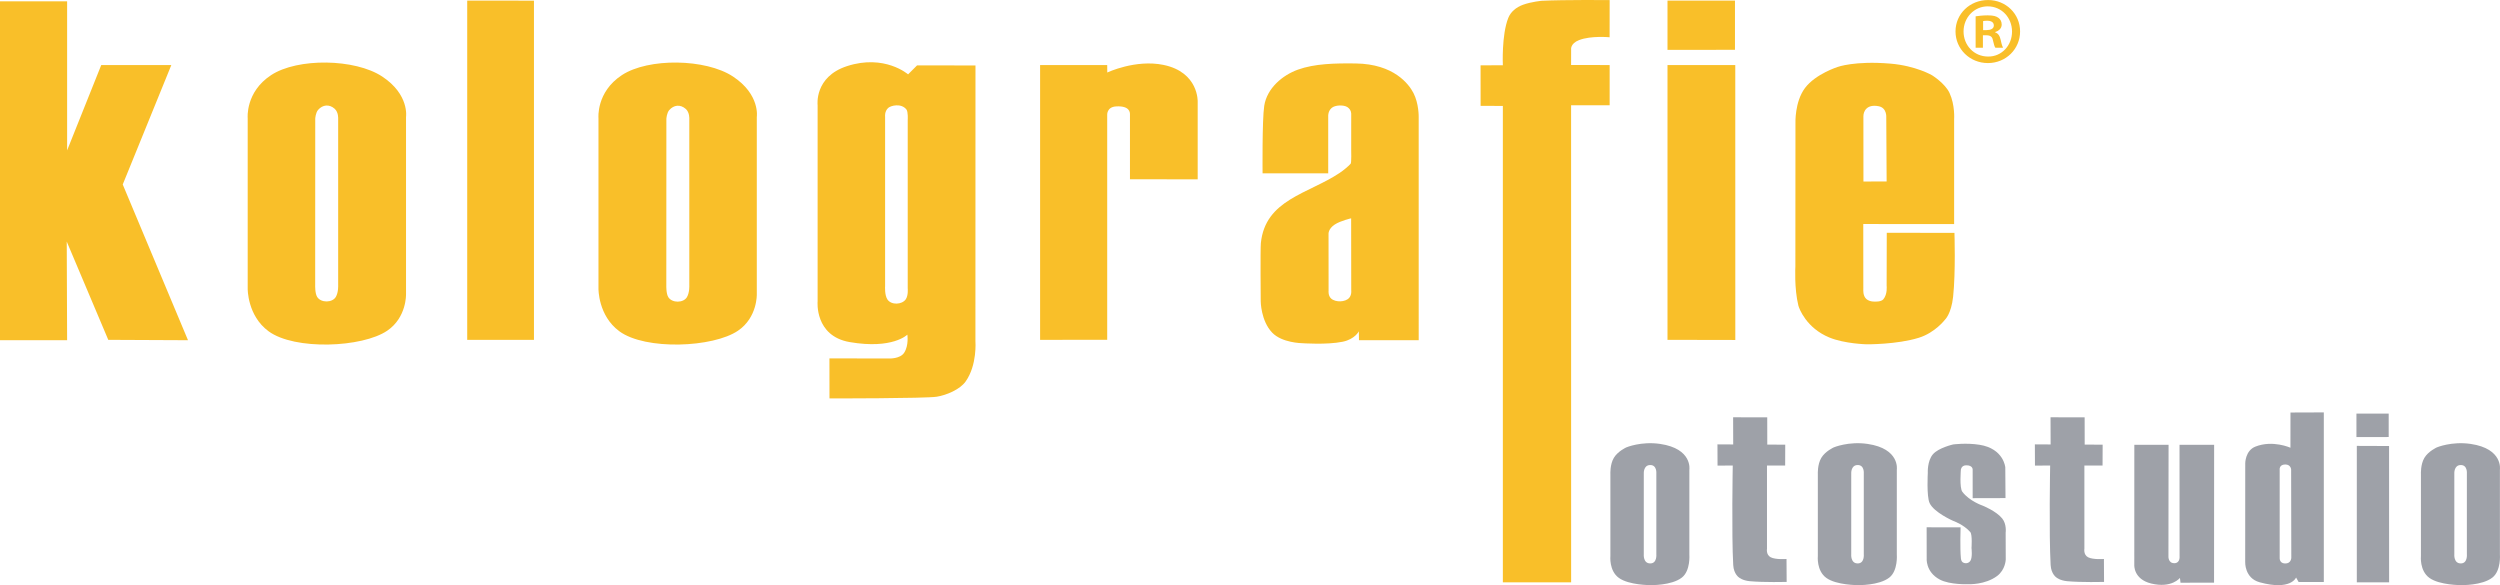
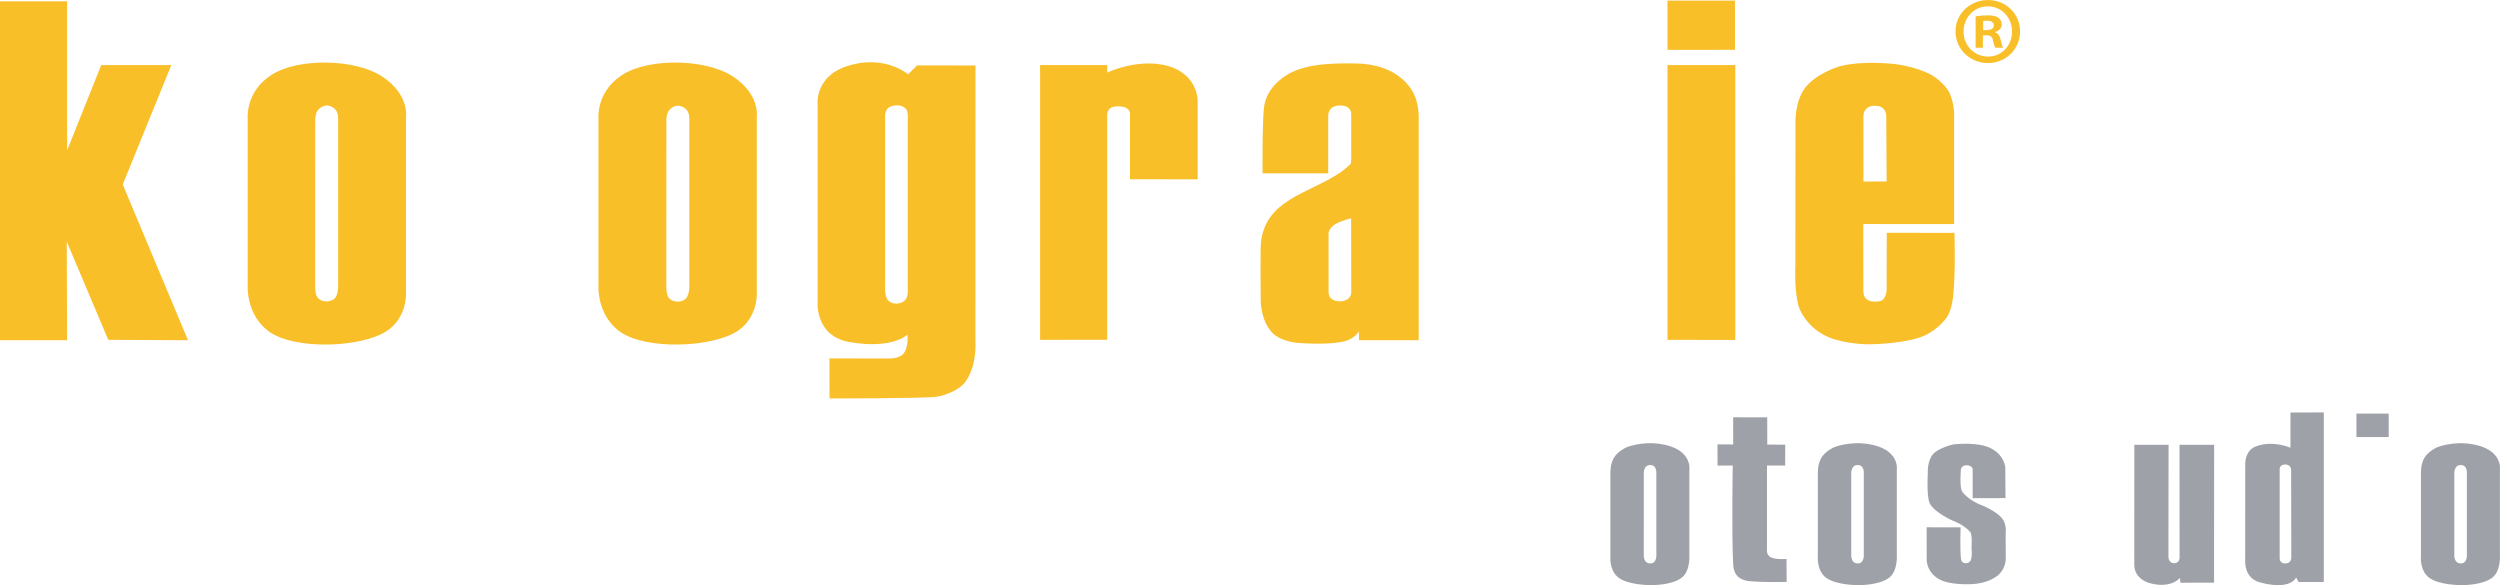
<svg xmlns="http://www.w3.org/2000/svg" width="1043.8pt" height="244.32pt" viewBox="0 0 1043.8 244.32" version="1.1">
  <defs>
    <clipPath id="clip1">
      <path d="M 758 185 L 792 185 L 792 244.32 L 758 244.32 Z M 758 185 " />
    </clipPath>
    <clipPath id="clip2">
      <path d="M 891 185 L 925 185 L 925 244.32 L 891 244.32 Z M 891 185 " />
    </clipPath>
    <clipPath id="clip3">
      <path d="M 937 172 L 971 172 L 971 244.32 L 937 244.32 Z M 937 172 " />
    </clipPath>
    <clipPath id="clip4">
      <path d="M 1010 185 L 1043.801 185 L 1043.801 244.32 L 1010 244.32 Z M 1010 185 " />
    </clipPath>
    <clipPath id="clip5">
      <path d="M 672 185 L 706 185 L 706 244.32 L 672 244.32 Z M 672 185 " />
    </clipPath>
  </defs>
  <g id="surface1">
    <g clip-path="url(#clip1)" clip-rule="nonzero">
      <path style=" stroke:none;fill-rule:evenodd;fill:rgb(62%,63.1%,65.9%);fill-opacity:1;" d="M 775.629 235.242 C 772.57 235.242 772.926 231.395 772.926 231.395 L 772.93 197.703 C 772.93 197.703 772.723 194.289 775.48 194.164 C 778.504 194.023 778.168 197.695 778.168 197.695 L 778.168 231.387 C 778.168 231.387 778.562 235.242 775.629 235.242 Z M 779.777 185.348 C 771.816 184.172 765.641 186.789 765.641 186.789 C 765.641 186.789 762.094 188.375 760.43 191.164 C 758.766 193.945 758.984 197.934 758.984 197.934 L 758.984 232.148 C 758.984 232.148 758.348 238.297 762.551 241.305 C 766.785 244.336 775.633 244.297 775.633 244.297 C 775.633 244.297 784.512 244.547 788.848 241.129 C 792.504 238.246 791.957 231.527 791.957 231.527 L 791.961 196.074 C 791.961 196.074 793.328 187.348 779.777 185.348 " />
    </g>
-     <path style=" stroke:none;fill-rule:evenodd;fill:rgb(62%,63.1%,65.9%);fill-opacity:1;" d="M 871.816 232.668 C 869.816 231.617 870.273 229.117 870.273 229.117 L 870.273 194.355 L 877.859 194.375 L 877.898 185.668 L 870.398 185.617 L 870.379 174.246 L 856.137 174.227 L 856.176 185.566 L 849.598 185.531 L 849.637 194.391 L 855.98 194.375 C 855.98 194.375 855.461 223.125 856.18 235.906 C 856.395 239.75 858.613 241.125 858.613 241.125 C 858.613 241.125 860.047 242.379 863.082 242.66 C 868.969 243.203 878.484 242.965 878.484 242.965 L 878.43 233.387 C 878.43 233.387 873.895 233.75 871.816 232.668 " />
    <path style=" stroke:none;fill-rule:evenodd;fill:rgb(62%,63.1%,65.9%);fill-opacity:1;" d="M 835.957 216.469 C 833.422 213.328 827.754 211.094 827.754 211.094 C 827.754 211.094 822.316 209.27 819.324 205.344 C 818.043 203.664 818.707 196.074 818.707 196.074 C 818.707 196.074 818.895 194.316 820.871 194.273 C 823.746 194.211 823.625 196.074 823.625 196.074 L 823.625 207.996 L 837.336 207.961 L 837.25 195.145 C 837.25 195.145 836.641 187.309 826.488 185.703 C 820.926 184.82 815.469 185.566 815.469 185.566 C 815.469 185.566 809.324 186.965 807.02 189.684 C 804.605 192.535 804.895 197.469 804.895 197.469 C 804.895 197.469 804.34 207.199 805.645 210.027 C 807.449 213.953 815.422 217.441 815.422 217.441 C 815.422 217.441 819.898 218.969 822.645 222.164 C 823.547 223.215 823.145 228.828 823.145 228.828 C 823.145 228.828 823.617 232.707 822.68 234.137 C 821.844 235.41 820.25 235.379 819.363 234.684 C 818.832 234.266 818.719 233.168 818.723 233.207 C 818.289 228.969 818.586 220.176 818.586 220.176 L 804.41 220.156 L 804.43 232.922 C 804.43 232.922 803.809 238.73 809.871 241.965 C 814.16 244.254 821.922 243.914 821.922 243.914 C 821.922 243.914 828.797 244.234 833.816 240.5 C 837.344 237.875 837.438 233.609 837.438 233.609 L 837.402 222.395 C 837.402 222.395 837.91 218.883 835.957 216.469 " />
    <g clip-path="url(#clip2)" clip-rule="nonzero">
      <path style=" stroke:none;fill-rule:evenodd;fill:rgb(62%,63.1%,65.9%);fill-opacity:1;" d="M 910.016 232.32 C 910.016 232.32 910.281 235.074 907.922 235.145 C 905.203 235.223 905.367 232.301 905.367 232.301 L 905.422 185.703 L 891.125 185.703 L 891.109 235.863 C 891.109 235.863 890.691 241.809 898.191 243.637 C 906.723 245.711 910.168 241.281 910.168 241.281 L 910.41 243.293 L 924.41 243.277 L 924.445 185.703 L 909.996 185.703 L 910.016 232.32 " />
    </g>
    <g clip-path="url(#clip3)" clip-rule="nonzero">
      <path style=" stroke:none;fill-rule:evenodd;fill:rgb(62%,63.1%,65.9%);fill-opacity:1;" d="M 956.664 232.852 C 956.664 232.852 956.676 235.348 954.02 235.266 C 951.598 235.188 951.812 232.867 951.812 232.867 L 951.812 196.246 C 951.812 196.246 951.441 193.969 954.105 193.93 C 956.449 193.895 956.594 195.988 956.594 195.988 Z M 956.305 186.941 C 956.305 186.941 948.938 183.605 941.68 186.465 C 937.406 188.152 937.434 193.445 937.434 193.445 L 937.414 234.625 C 937.414 234.625 937.078 241.355 943.445 243.113 C 956.48 246.711 958.66 241.125 958.66 241.125 L 959.711 242.984 L 970.238 242.984 L 970.238 172.184 L 956.32 172.234 L 956.305 186.941 " />
    </g>
    <path style=" stroke:none;fill-rule:evenodd;fill:rgb(62%,63.1%,65.9%);fill-opacity:1;" d="M 997.328 172.699 L 983.859 172.699 L 983.859 182.484 L 997.328 182.469 L 997.328 172.699 " />
-     <path style=" stroke:none;fill-rule:evenodd;fill:rgb(62%,63.1%,65.9%);fill-opacity:1;" d="M 984.016 186.168 L 984.016 243.137 L 997.504 243.137 L 997.484 186.219 L 984.016 186.168 " />
    <g clip-path="url(#clip4)" clip-rule="nonzero">
      <path style=" stroke:none;fill-rule:evenodd;fill:rgb(62%,63.1%,65.9%);fill-opacity:1;" d="M 1027.43 235.242 C 1024.371 235.242 1024.73 231.395 1024.73 231.395 L 1024.73 197.703 C 1024.73 197.703 1024.531 194.289 1027.281 194.164 C 1030.301 194.023 1029.969 197.695 1029.969 197.695 L 1029.969 231.387 C 1029.969 231.387 1030.359 235.242 1027.43 235.242 Z M 1043.762 196.074 C 1043.762 196.074 1045.129 187.348 1031.578 185.348 C 1023.621 184.172 1017.441 186.789 1017.441 186.789 C 1017.441 186.789 1013.898 188.375 1012.23 191.164 C 1010.57 193.945 1010.789 197.934 1010.789 197.934 L 1010.789 232.148 C 1010.789 232.148 1010.148 238.297 1014.352 241.305 C 1018.59 244.336 1027.441 244.297 1027.441 244.297 C 1027.441 244.297 1036.309 244.547 1040.648 241.129 C 1044.301 238.246 1043.762 231.527 1043.762 231.527 L 1043.762 196.074 " />
    </g>
    <g clip-path="url(#clip5)" clip-rule="nonzero">
      <path style=" stroke:none;fill-rule:evenodd;fill:rgb(62%,63.1%,65.9%);fill-opacity:1;" d="M 689.016 235.242 C 685.953 235.242 686.312 231.395 686.312 231.395 L 686.316 197.703 C 686.316 197.703 686.105 194.289 688.863 194.164 C 691.887 194.023 691.555 197.695 691.555 197.695 L 691.555 231.387 C 691.555 231.387 691.945 235.242 689.016 235.242 Z M 693.16 185.348 C 685.199 184.172 679.027 186.789 679.027 186.789 C 679.027 186.789 675.48 188.375 673.812 191.164 C 672.148 193.945 672.371 197.934 672.371 197.934 L 672.371 232.148 C 672.371 232.148 671.734 238.297 675.934 241.305 C 680.172 244.336 689.02 244.297 689.02 244.297 C 689.02 244.297 697.898 244.547 702.234 241.129 C 705.887 238.246 705.34 231.527 705.34 231.527 L 705.348 196.074 C 705.348 196.074 706.715 187.348 693.16 185.348 " />
    </g>
    <path style=" stroke:none;fill-rule:evenodd;fill:rgb(62%,63.1%,65.9%);fill-opacity:1;" d="M 739.297 232.668 C 737.293 231.617 737.754 229.117 737.754 229.117 L 737.754 194.355 L 745.34 194.375 L 745.375 185.668 L 737.875 185.617 L 737.855 174.246 L 723.613 174.227 L 723.648 185.566 L 717.074 185.531 L 717.109 194.391 L 723.461 194.375 C 723.461 194.375 722.938 223.125 723.656 235.906 C 723.871 239.75 726.09 241.125 726.09 241.125 C 726.09 241.125 727.523 242.379 730.559 242.66 C 736.445 243.203 745.965 242.965 745.965 242.965 L 745.906 233.387 C 745.906 233.387 741.371 233.75 739.297 232.668 " />
    <path style=" stroke:none;fill-rule:nonzero;fill:rgb(97.6%,74.899%,16.1%);fill-opacity:1;" d="M 71.527 27.176 L 42.266 27.176 L 28.023 62.781 L 28.023 0.547 L 0 0.547 L 0 142.047 L 28.023 142.047 L 27.867 100.867 L 45.207 141.891 L 78.492 142.047 L 51.246 77.023 L 71.527 27.176 " />
    <path style=" stroke:none;fill-rule:nonzero;fill:rgb(97.6%,74.899%,16.1%);fill-opacity:1;" d="M 286.812 124.062 C 285.34 126.543 280.633 126.602 279.031 124.07 C 278.086 122.574 278.199 119.188 278.199 119.188 L 278.227 49.625 C 278.227 49.625 278.352 47.18 279.43 45.953 C 281.301 43.824 284.023 43.449 286.316 45.477 C 288.008 46.973 287.797 49.707 287.797 49.707 L 287.797 119.062 C 287.797 119.062 287.973 122.109 286.812 124.062 Z M 306.004 31.93 C 294.648 24.461 270.711 24.098 259.641 31.371 C 248.852 38.457 249.875 49.312 249.875 49.312 L 249.875 120.527 C 249.875 120.527 249.695 131.758 258.574 138.301 C 269.473 146.332 297.746 145.141 308.133 138.074 C 316.289 132.531 315.98 122.848 315.98 122.848 L 315.98 48.848 C 315.98 48.848 317.469 39.477 306.004 31.93 " />
-     <path style=" stroke:none;fill-rule:nonzero;fill:rgb(97.6%,74.899%,16.1%);fill-opacity:1;" d="M 195.07 0.238 L 195.07 141.891 L 222.941 141.895 L 222.938 0.273 L 195.07 0.238 " />
    <path style=" stroke:none;fill-rule:nonzero;fill:rgb(97.6%,74.899%,16.1%);fill-opacity:1;" d="M 378.172 124.969 C 376.613 127.23 372.168 127.473 370.527 125.047 C 369.273 123.191 369.547 119.441 369.547 119.441 L 369.547 48.695 C 369.547 48.695 369.254 46.504 370.852 45.051 C 371.898 44.102 376.238 42.941 378.445 45.699 C 379.211 46.652 378.992 50.086 378.992 50.086 L 378.992 120.371 C 378.992 120.371 379.297 123.336 378.172 124.969 Z M 407.281 27.328 L 382.887 27.305 L 379.145 31.047 C 379.145 31.047 369.34 22.492 353.637 27.613 C 339.898 32.09 341.371 43.895 341.371 43.895 L 341.371 125.789 C 341.371 125.789 339.996 140.293 354.809 142.836 C 372.719 145.914 378.836 139.723 378.836 139.723 C 378.836 139.723 379.508 144.16 377.535 147.238 C 375.848 149.883 371.25 149.676 371.25 149.676 L 346.305 149.633 L 346.324 166.352 C 346.324 166.352 386.41 166.375 391.09 165.641 C 395.191 165 400.812 162.594 403.156 159.297 C 408.062 152.402 407.258 142.422 407.258 142.422 L 407.281 27.328 " />
    <path style=" stroke:none;fill-rule:nonzero;fill:rgb(97.6%,74.899%,16.1%);fill-opacity:1;" d="M 485.77 27.098 C 474.125 24.691 462.309 30.27 462.309 30.27 L 462.281 27.176 L 434.262 27.176 L 434.262 141.891 L 462.281 141.879 L 462.281 48.141 C 462.281 48.141 461.902 44.633 466.098 44.422 C 471.703 44.145 471.754 46.953 471.781 47.633 C 471.801 48.051 471.781 74.855 471.781 74.855 L 500.059 74.867 L 500.059 42.5 C 500.059 42.5 500.594 30.164 485.77 27.098 " />
    <path style=" stroke:none;fill-rule:nonzero;fill:rgb(97.6%,74.899%,16.1%);fill-opacity:1;" d="M 563.324 124.344 C 561.754 126.191 557.617 126.32 555.77 124.641 C 554.461 123.457 554.711 121.41 554.711 121.41 L 554.691 97.672 C 554.691 97.672 554.5 95.574 557.289 93.742 C 559.719 92.152 564.129 91.152 564.129 91.152 L 564.168 121.242 C 564.168 121.242 564.426 123.047 563.324 124.344 Z M 590.133 38.812 C 588.223 35.129 581.98 26.715 566.051 26.496 C 557.215 26.371 548.816 26.602 541.945 29.062 C 535.484 31.375 528.984 36.812 527.84 44.203 C 526.938 50.012 527.152 72.379 527.152 72.379 L 554.555 72.379 L 554.555 48.383 C 554.555 48.383 554.445 46.383 556.02 45.047 C 557.473 43.805 561.051 43.723 562.562 44.719 C 564.34 45.891 564.16 47.684 564.16 47.684 L 564.152 62.629 C 564.152 62.629 564.305 67.934 563.938 68.355 C 563.094 69.324 560.938 71.129 559.34 72.195 C 546.254 80.941 528.27 83.285 526.434 101.504 C 526.188 103.922 526.379 125.789 526.379 125.789 C 526.379 125.789 526.406 133.887 531.148 138.867 C 535.25 143.176 543.562 143.285 543.562 143.285 C 543.562 143.285 554.023 144.047 560.621 142.676 C 565.723 141.613 567.344 138.332 567.344 138.332 L 567.402 142.047 L 592.336 142.051 L 592.328 48.695 C 592.328 48.695 592.422 43.227 590.133 38.812 " />
-     <path style=" stroke:none;fill-rule:nonzero;fill:rgb(97.6%,74.899%,16.1%);fill-opacity:1;" d="M 659.32 16.73 C 664.324 14.805 672.043 15.562 672.043 15.562 L 672.059 0.031 C 672.059 0.031 653.102 -0.137 643.688 0.328 C 643.773 0.324 639.438 0.707 635.887 1.988 C 632.98 3.039 630.734 4.969 629.73 7.504 C 626.891 14.641 627.473 27.246 627.473 27.246 L 618.168 27.281 L 618.184 44.203 L 627.473 44.223 L 627.473 243.137 L 655.977 243.137 L 655.961 43.945 L 672.059 43.945 L 672.059 27.156 L 655.961 27.141 L 655.977 20.762 C 655.977 20.762 655.484 18.207 659.32 16.73 " />
    <path style=" stroke:none;fill-rule:nonzero;fill:rgb(97.6%,74.899%,16.1%);fill-opacity:1;" d="M 724.387 0.238 L 696.211 0.238 L 696.211 20.828 L 724.387 20.797 L 724.387 0.238 " />
    <path style=" stroke:none;fill-rule:nonzero;fill:rgb(97.6%,74.899%,16.1%);fill-opacity:1;" d="M 696.211 27.176 L 696.211 141.891 L 724.527 141.945 L 724.512 27.176 L 696.211 27.176 " />
    <path style=" stroke:none;fill-rule:nonzero;fill:rgb(97.6%,74.899%,16.1%);fill-opacity:1;" d="M 778.008 48.535 C 778.012 46.504 779.371 43.371 784.398 44.359 C 787.891 45.051 787.555 49.004 787.555 49.004 L 787.707 75.77 L 778.023 75.785 C 778.023 75.785 778.004 50.055 778.008 48.535 Z M 787.762 97.188 L 787.707 119.289 C 787.707 119.289 788.145 122.816 786.328 124.961 C 785.391 126.074 782.926 125.914 782.926 125.914 C 782.926 125.914 780.785 126.121 779.297 124.891 C 777.711 123.578 777.973 120.852 777.973 120.852 L 777.953 93.535 L 815.887 93.559 L 815.887 49.777 C 815.887 49.777 816.316 43.879 813.969 38.824 C 812.09 34.781 806.695 31.441 806.695 31.441 C 806.695 31.441 799.961 27.449 789.215 26.559 C 774.328 25.324 767.273 27.949 767.273 27.949 C 767.273 27.949 758.008 30.879 753.613 36.754 C 749.262 42.566 749.641 51.465 749.641 51.465 L 749.605 111.254 C 749.605 111.254 749.086 120.418 750.855 127.578 C 751.16 128.805 754.168 136.945 763.766 140.902 C 770.211 143.559 779.348 143.75 779.348 143.75 C 779.348 143.75 791.984 143.887 801.18 141.012 C 807.941 138.898 812.016 133.531 812.016 133.531 C 812.016 133.531 814.688 131.16 815.469 123.848 C 816.566 113.539 816.023 97.238 816.023 97.238 L 787.762 97.188 " />
    <path style=" stroke:none;fill-rule:nonzero;fill:rgb(97.6%,74.899%,16.1%);fill-opacity:1;" d="M 140.207 123.977 C 138.734 126.457 134.027 126.52 132.43 123.984 C 131.48 122.488 131.594 119.102 131.594 119.102 L 131.621 49.539 C 131.621 49.539 131.746 47.094 132.824 45.867 C 134.695 43.738 137.418 43.363 139.715 45.395 C 141.398 46.887 141.191 49.621 141.191 49.621 L 141.191 118.98 C 141.191 118.98 141.367 122.023 140.207 123.977 Z M 159.547 31.93 C 148.191 24.461 124.254 24.098 113.184 31.371 C 102.395 38.457 103.418 49.312 103.418 49.312 L 103.418 120.527 C 103.418 120.527 103.238 131.758 112.117 138.301 C 123.02 146.332 151.289 145.141 161.676 138.074 C 169.832 132.531 169.523 122.848 169.523 122.848 L 169.523 48.848 C 169.523 48.848 171.012 39.477 159.547 31.93 " />
    <path style=" stroke:none;fill-rule:nonzero;fill:rgb(97.6%,74.899%,16.1%);fill-opacity:1;" d="M 829.426 12.57 L 827.984 12.57 L 827.984 8.812 C 828.305 8.73 828.867 8.652 829.664 8.652 C 831.586 8.652 832.465 9.449 832.465 10.652 C 832.465 12.012 831.105 12.57 829.426 12.57 Z M 833.023 13.531 L 833.023 13.371 C 834.547 12.891 835.746 11.852 835.746 10.25 C 835.746 8.973 835.188 8.012 834.387 7.449 C 833.508 6.812 832.387 6.41 829.906 6.41 C 827.746 6.41 826.066 6.652 824.867 6.812 L 824.867 19.93 L 827.906 19.93 L 827.906 14.73 L 829.348 14.73 C 831.023 14.73 831.824 15.371 832.066 16.73 C 832.465 18.332 832.707 19.449 833.105 19.93 L 836.305 19.93 C 836.066 19.449 835.746 18.73 835.348 16.73 C 834.945 14.973 834.305 13.93 833.023 13.531 " />
    <path style=" stroke:none;fill-rule:nonzero;fill:rgb(97.6%,74.899%,16.1%);fill-opacity:1;" d="M 830.066 23.609 C 824.227 23.609 819.824 18.973 819.824 13.133 C 819.824 7.371 824.227 2.652 829.906 2.652 C 835.746 2.652 840.066 7.371 840.066 13.211 C 840.066 18.973 835.746 23.691 830.066 23.609 Z M 830.066 0.012 C 822.465 0.012 816.465 5.77 816.465 13.133 C 816.465 20.492 822.465 26.332 829.984 26.332 C 837.508 26.332 843.426 20.492 843.426 13.133 C 843.426 5.77 837.508 0.012 830.066 0.012 " />
  </g>
</svg>